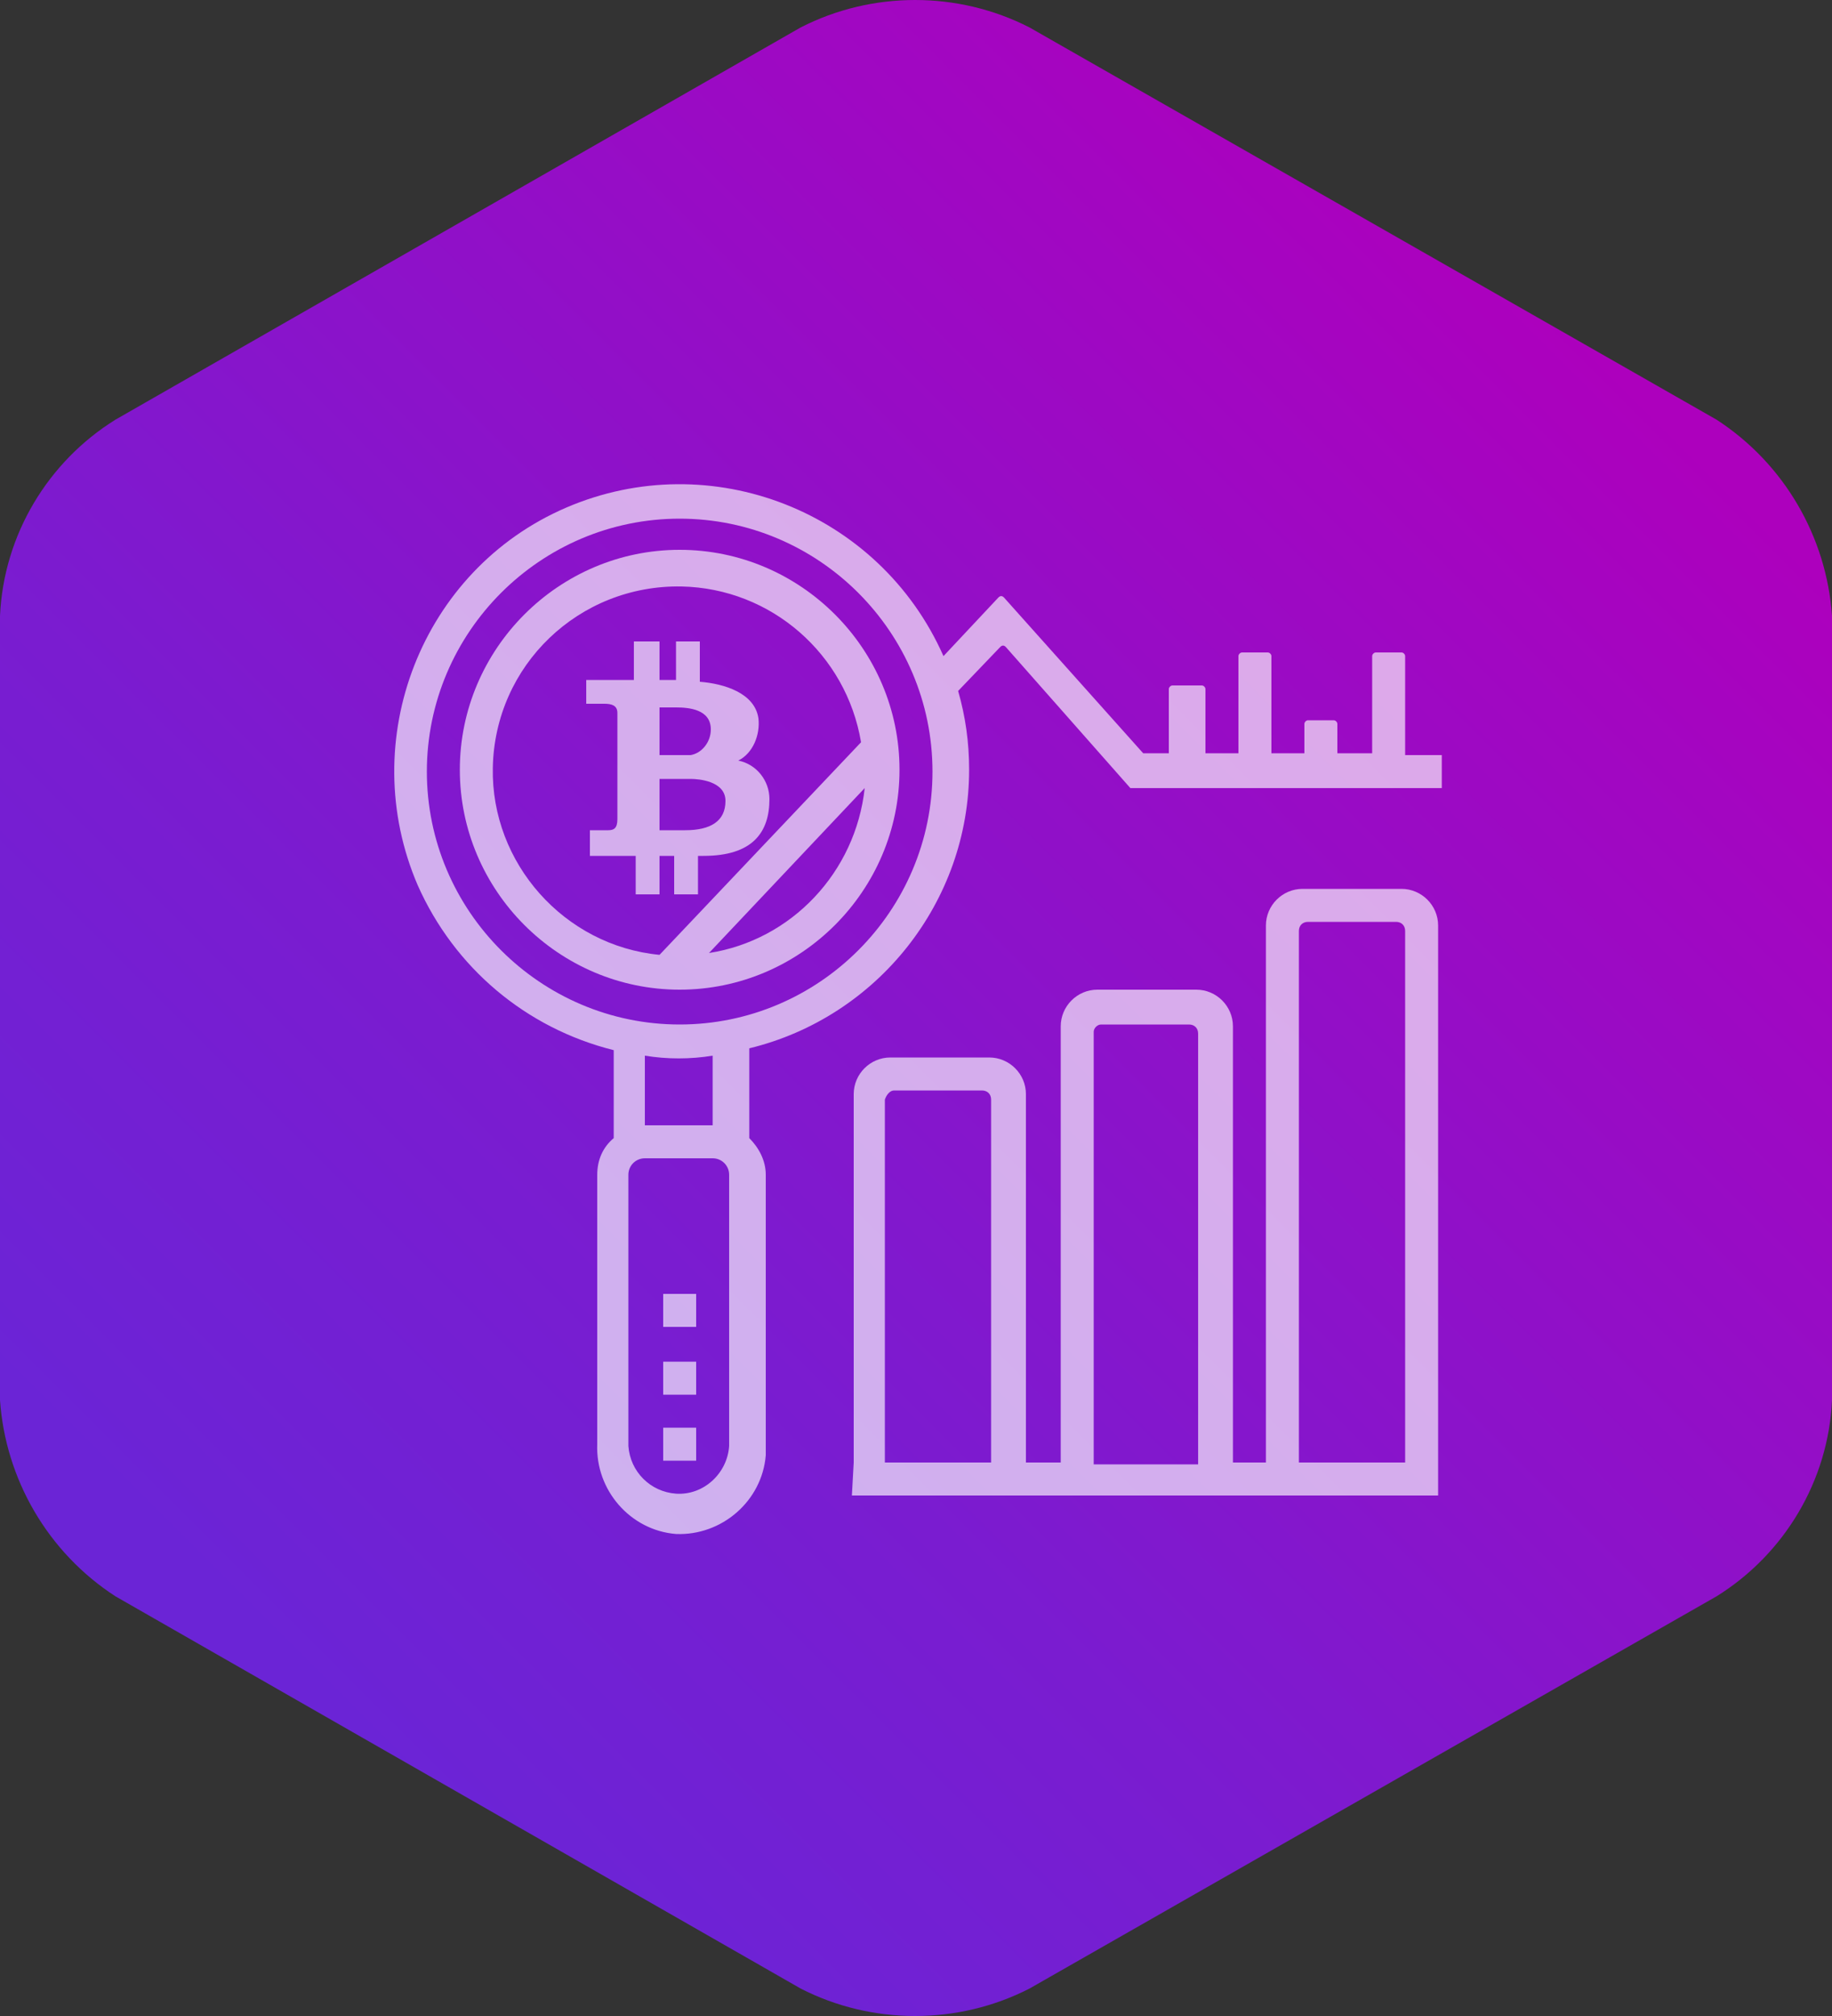
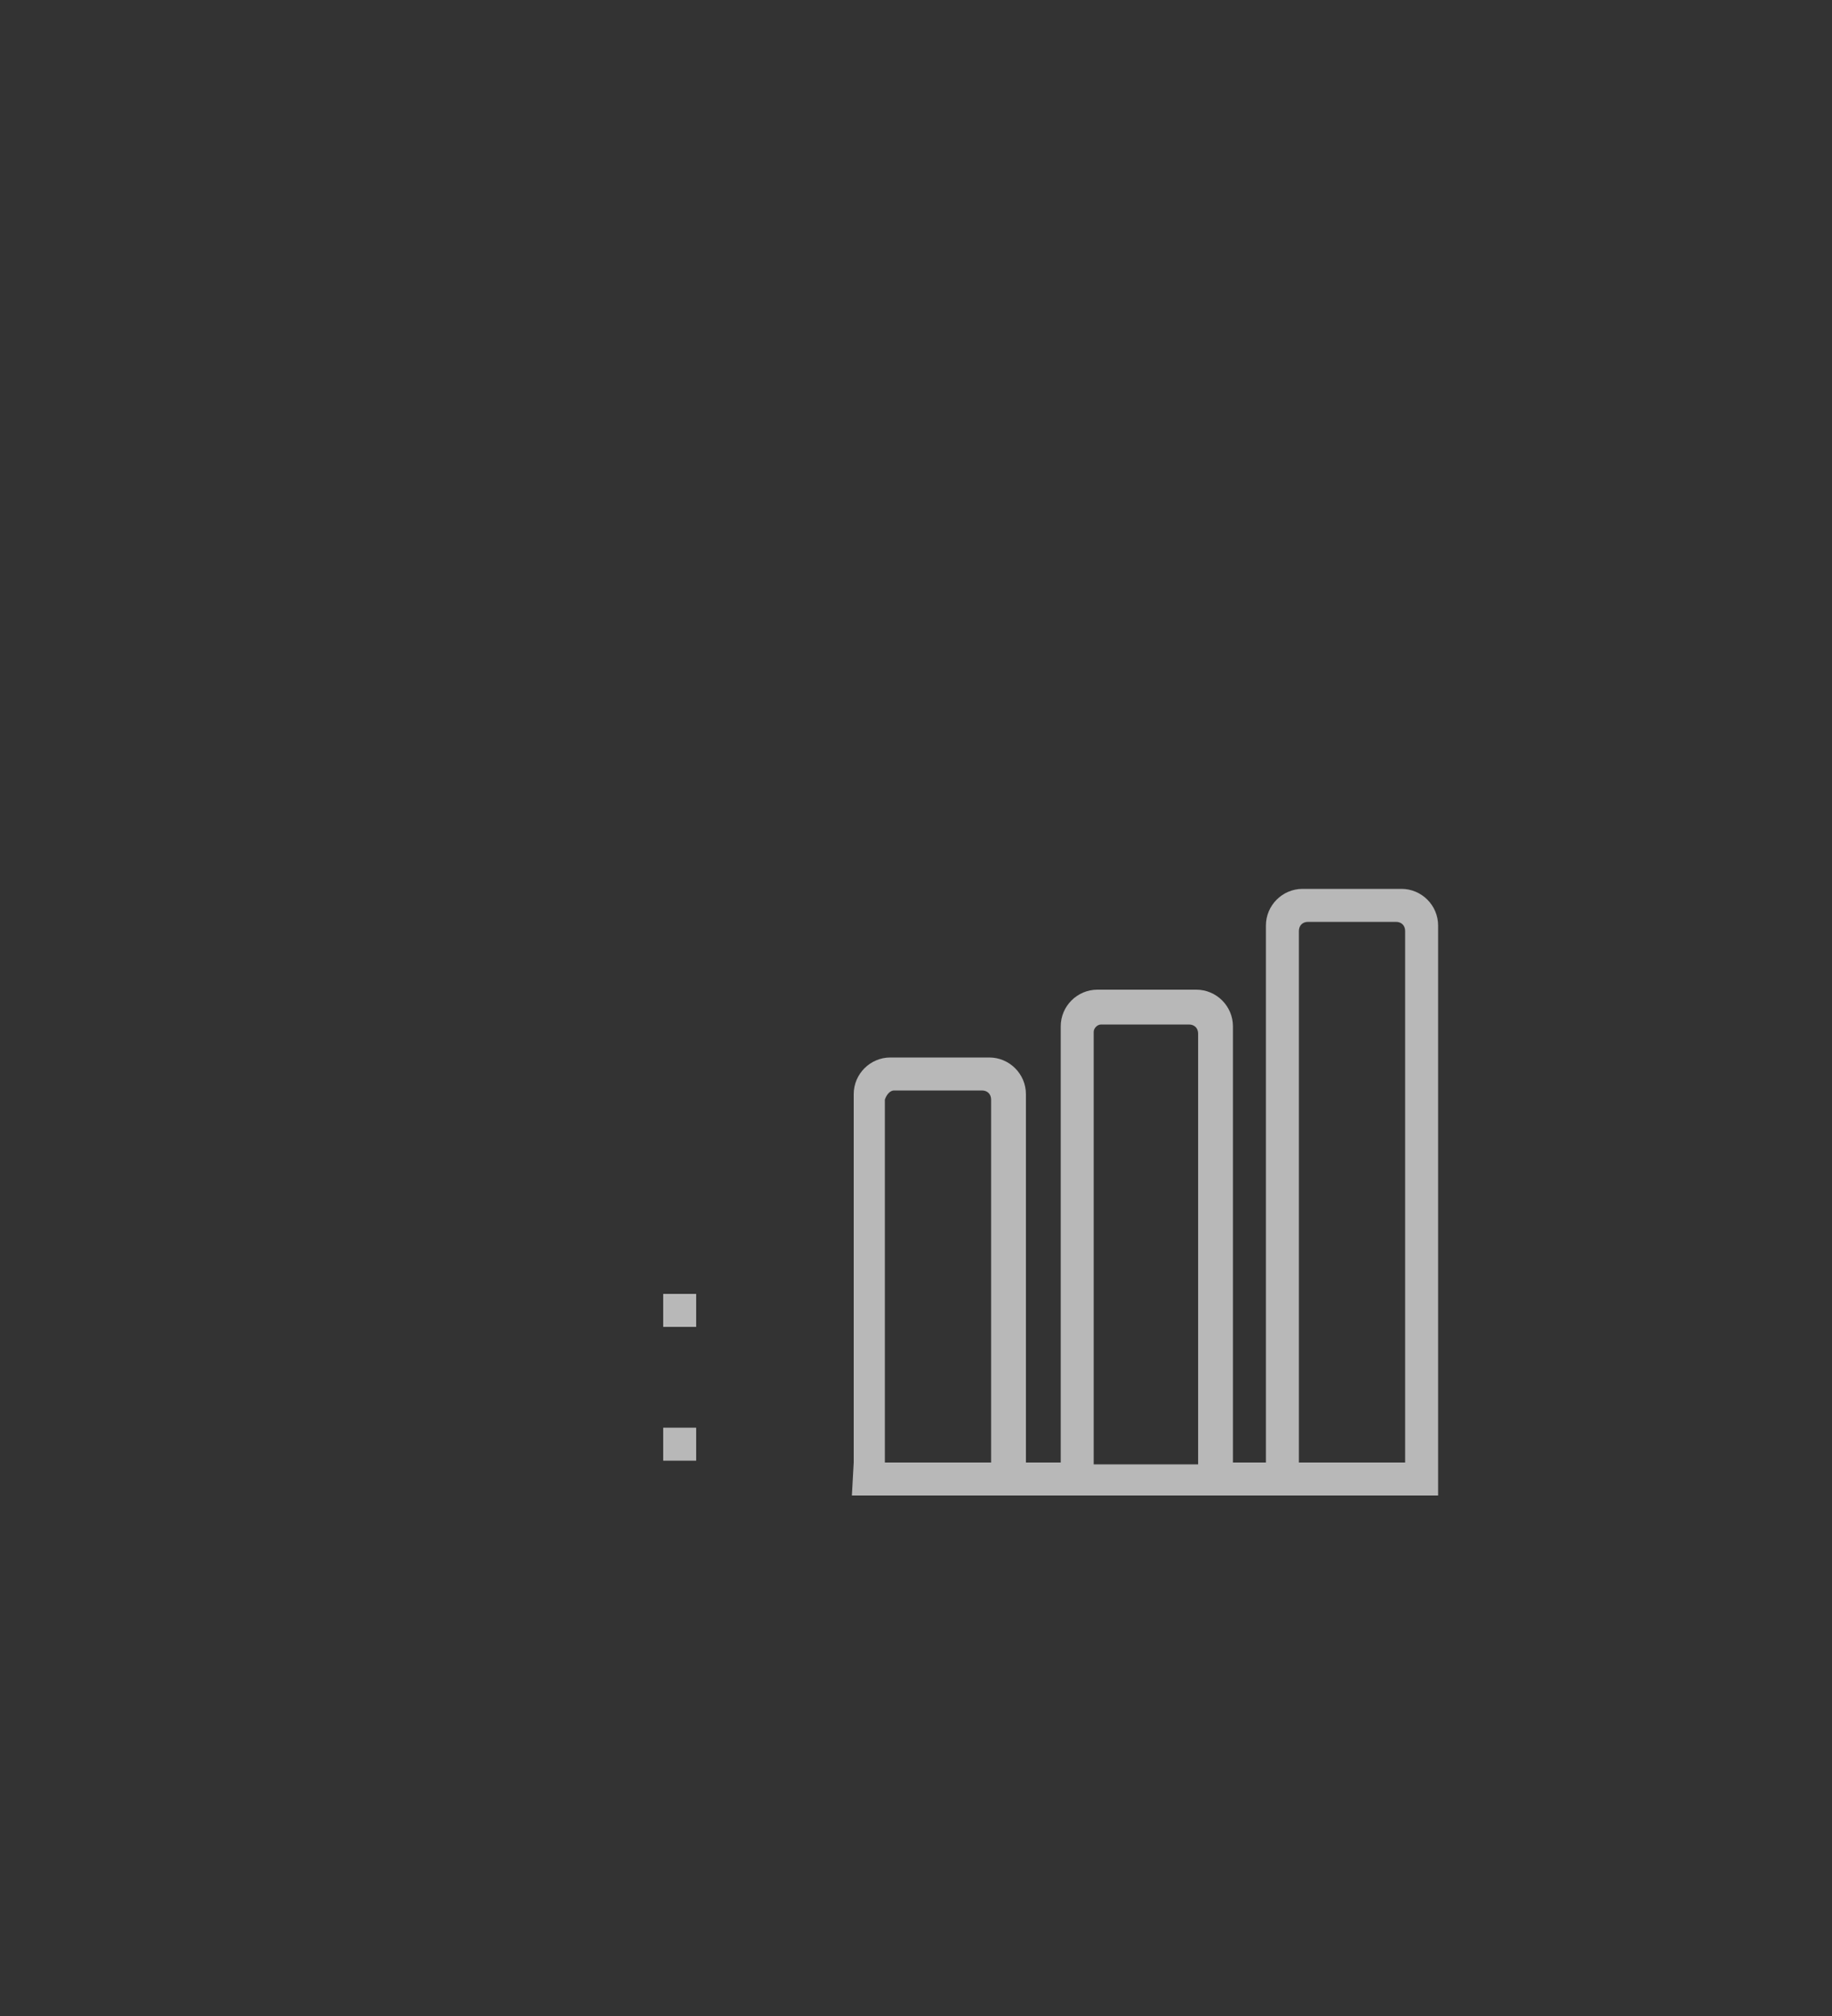
<svg xmlns="http://www.w3.org/2000/svg" version="1.1" id="Layer_1" x="0px" y="0px" viewBox="0 0 100 110" style="enable-background:new 0 0 100 110;" xml:space="preserve">
  <rect x="0" y="0" width="100" height="110" fill="#333333" stroke="none" />
  <g id="Layer_3">
    <linearGradient id="SVGID_1_" gradientUnits="userSpaceOnUse" x1="11.849" y1="-28.306" x2="88.151" y2="47.997" gradientTransform="matrix(1 0 0 -1 0 64.843)">
      <stop offset="4.000000e-02" style="stop-color:#6B24D6" />
      <stop offset="0.32" style="stop-color:#7A1CD0" />
      <stop offset="0.86" style="stop-color:#A306C1" />
      <stop offset="0.98" style="stop-color:#AD00BD" />
    </linearGradient>
-     <path style="fill-rule:evenodd;clip-rule:evenodd;fill:url(#SVGID_1_);enable-background:new    ;" d="M43.7,1.5   c3.9-2,8.6-2,12.5,0l37.5,21.4c3.7,2.4,6,6.4,6.3,10.7v42.8c-0.2,4.4-2.6,8.4-6.3,10.7l-37.5,21.4c-3.9,2-8.6,2-12.5,0L6.3,87.1   c-3.7-2.4-6-6.4-6.3-10.7V33.6c0.2-4.4,2.6-8.4,6.3-10.7L43.7,1.5z" />
    <g style="opacity:0.65;">
-       <path style="fill:#FFFFFF;" d="M37.1,30c-6.6,0-12,5.4-12,12s5.4,12,12,12s12-5.4,12-12S43.7,30,37.1,30z M26.9,41.9    c0.1-5.6,4.7-10,10.3-9.9c4.9,0.1,9,3.7,9.8,8.5L36,52.1C30.8,51.6,26.8,47.1,26.9,41.9z M38.7,52l8.5-9    C46.7,47.6,43.2,51.3,38.7,52z" />
      <path style="fill:#FFFFFF;" d="M36.1,70.6H38v1.8h-1.8V70.6z" />
-       <path style="fill:#FFFFFF;" d="M36.1,74.3H38v1.8h-1.8V74.3z" />
      <path style="fill:#FFFFFF;" d="M36.1,77.9H38v1.8h-1.8V77.9z" />
      <path style="fill:#FFFFFF;" d="M46.5,81.6h32V50.5c0-1.1-0.9-2-2-2h-5.4c-1.1,0-2,0.9-2,2v29.3h-1.8V56c0-1.1-0.9-2-2-2h-5.4    c-1.1,0-2,0.9-2,2v23.8h-1.9V59.7c0-1.1-0.9-2-2-2h-5.4c-1.1,0-2,0.9-2,2v20.1 M60.1,55.9h4.8c0.3,0,0.5,0.2,0.5,0.5v23.5h-5.7    V56.3C59.7,56.1,59.9,55.9,60.1,55.9z M48.8,59.5h4.8c0.3,0,0.5,0.2,0.5,0.5v19.8h-5.8V60C48.4,59.7,48.6,59.5,48.8,59.5    C48.8,59.5,48.8,59.5,48.8,59.5z M71.4,50.3h4.8c0.3,0,0.5,0.2,0.5,0.5v29h-5.8v-29C70.9,50.5,71.1,50.3,71.4,50.3z" />
-       <path style="fill:#FFFFFF;" d="M76.7,41.1v-5.3c0-0.1-0.1-0.2-0.2-0.2l0,0h-1.4c-0.1,0-0.2,0.1-0.2,0.2v0v5.3H73v-1.6    c0-0.1-0.1-0.2-0.2-0.2l0,0h-1.4c-0.1,0-0.2,0.1-0.2,0.2c0,0,0,0,0,0v1.6h-1.8v-5.3c0-0.1-0.1-0.2-0.2-0.2l0,0h-1.4    c-0.1,0-0.2,0.1-0.2,0.2v0v5.3h-1.8v-3.5c0-0.1-0.1-0.2-0.2-0.2H64c-0.1,0-0.2,0.1-0.2,0.2v3.5h-1.4l-7.6-8.5    c-0.1-0.1-0.2-0.1-0.3,0c0,0,0,0,0,0l-3,3.2c-3.5-7.9-12.7-11.5-20.6-8.1s-11.5,12.7-8.1,20.6c2,4.5,5.9,7.8,10.7,9v4.8    c-0.6,0.5-0.9,1.2-0.9,2v14.7c-0.1,2.5,1.8,4.7,4.3,4.9c2.5,0.1,4.7-1.8,4.9-4.3c0-0.1,0-0.3,0-0.4V64.1c0-0.8-0.4-1.5-0.9-2v-4.9    c7-1.7,12-8,12-15.2c0-1.5-0.2-2.9-0.6-4.3l2.3-2.4c0.1-0.1,0.2-0.1,0.3,0c0,0,0,0,0,0l6.8,7.7h17v-1.8H76.7z M39.8,78.9    c-0.1,1.5-1.4,2.7-2.9,2.6c-1.4-0.1-2.5-1.2-2.6-2.6V64.1c0-0.5,0.4-0.9,0.9-0.9h3.7c0.5,0,0.9,0.4,0.9,0.9L39.8,78.9z M38.9,61.4    h-3.7v-3.8c1.2,0.2,2.5,0.2,3.7,0L38.9,61.4z M37.1,55.9c-7.6,0-13.8-6.2-13.8-13.8s6.2-13.8,13.8-13.8c7.6,0,13.8,6.2,13.8,13.8    C50.9,49.7,44.7,55.9,37.1,55.9C37.1,55.9,37.1,55.9,37.1,55.9z" />
-       <path style="fill:#FFFFFF;" d="M40.3,41.5c0.8-0.4,1.2-1.4,1.1-2.3c-0.2-1.4-1.9-1.9-3.2-2V35h-1.3v2.1H36V35h-1.4v2.1h-2.6v1.3h1    c0.4,0,0.7,0.1,0.7,0.5v5.8c0,0.5-0.2,0.6-0.5,0.6h-1v1.4h2.5v2.1h1.3v-2.1h0.8v2.1h1.3v-2.1h0.3c2.7,0,3.6-1.3,3.6-3.1    C42,42.6,41.3,41.7,40.3,41.5z M36,38.6h0.9c0.7,0,1.9,0.1,1.9,1.2c0,0.7-0.5,1.3-1.1,1.4H36L36,38.6z M37.4,45.3H36v-2.8h1.7    c0.4,0,1.9,0.1,1.9,1.2S38.8,45.3,37.4,45.3z" />
    </g>
  </g>
</svg>